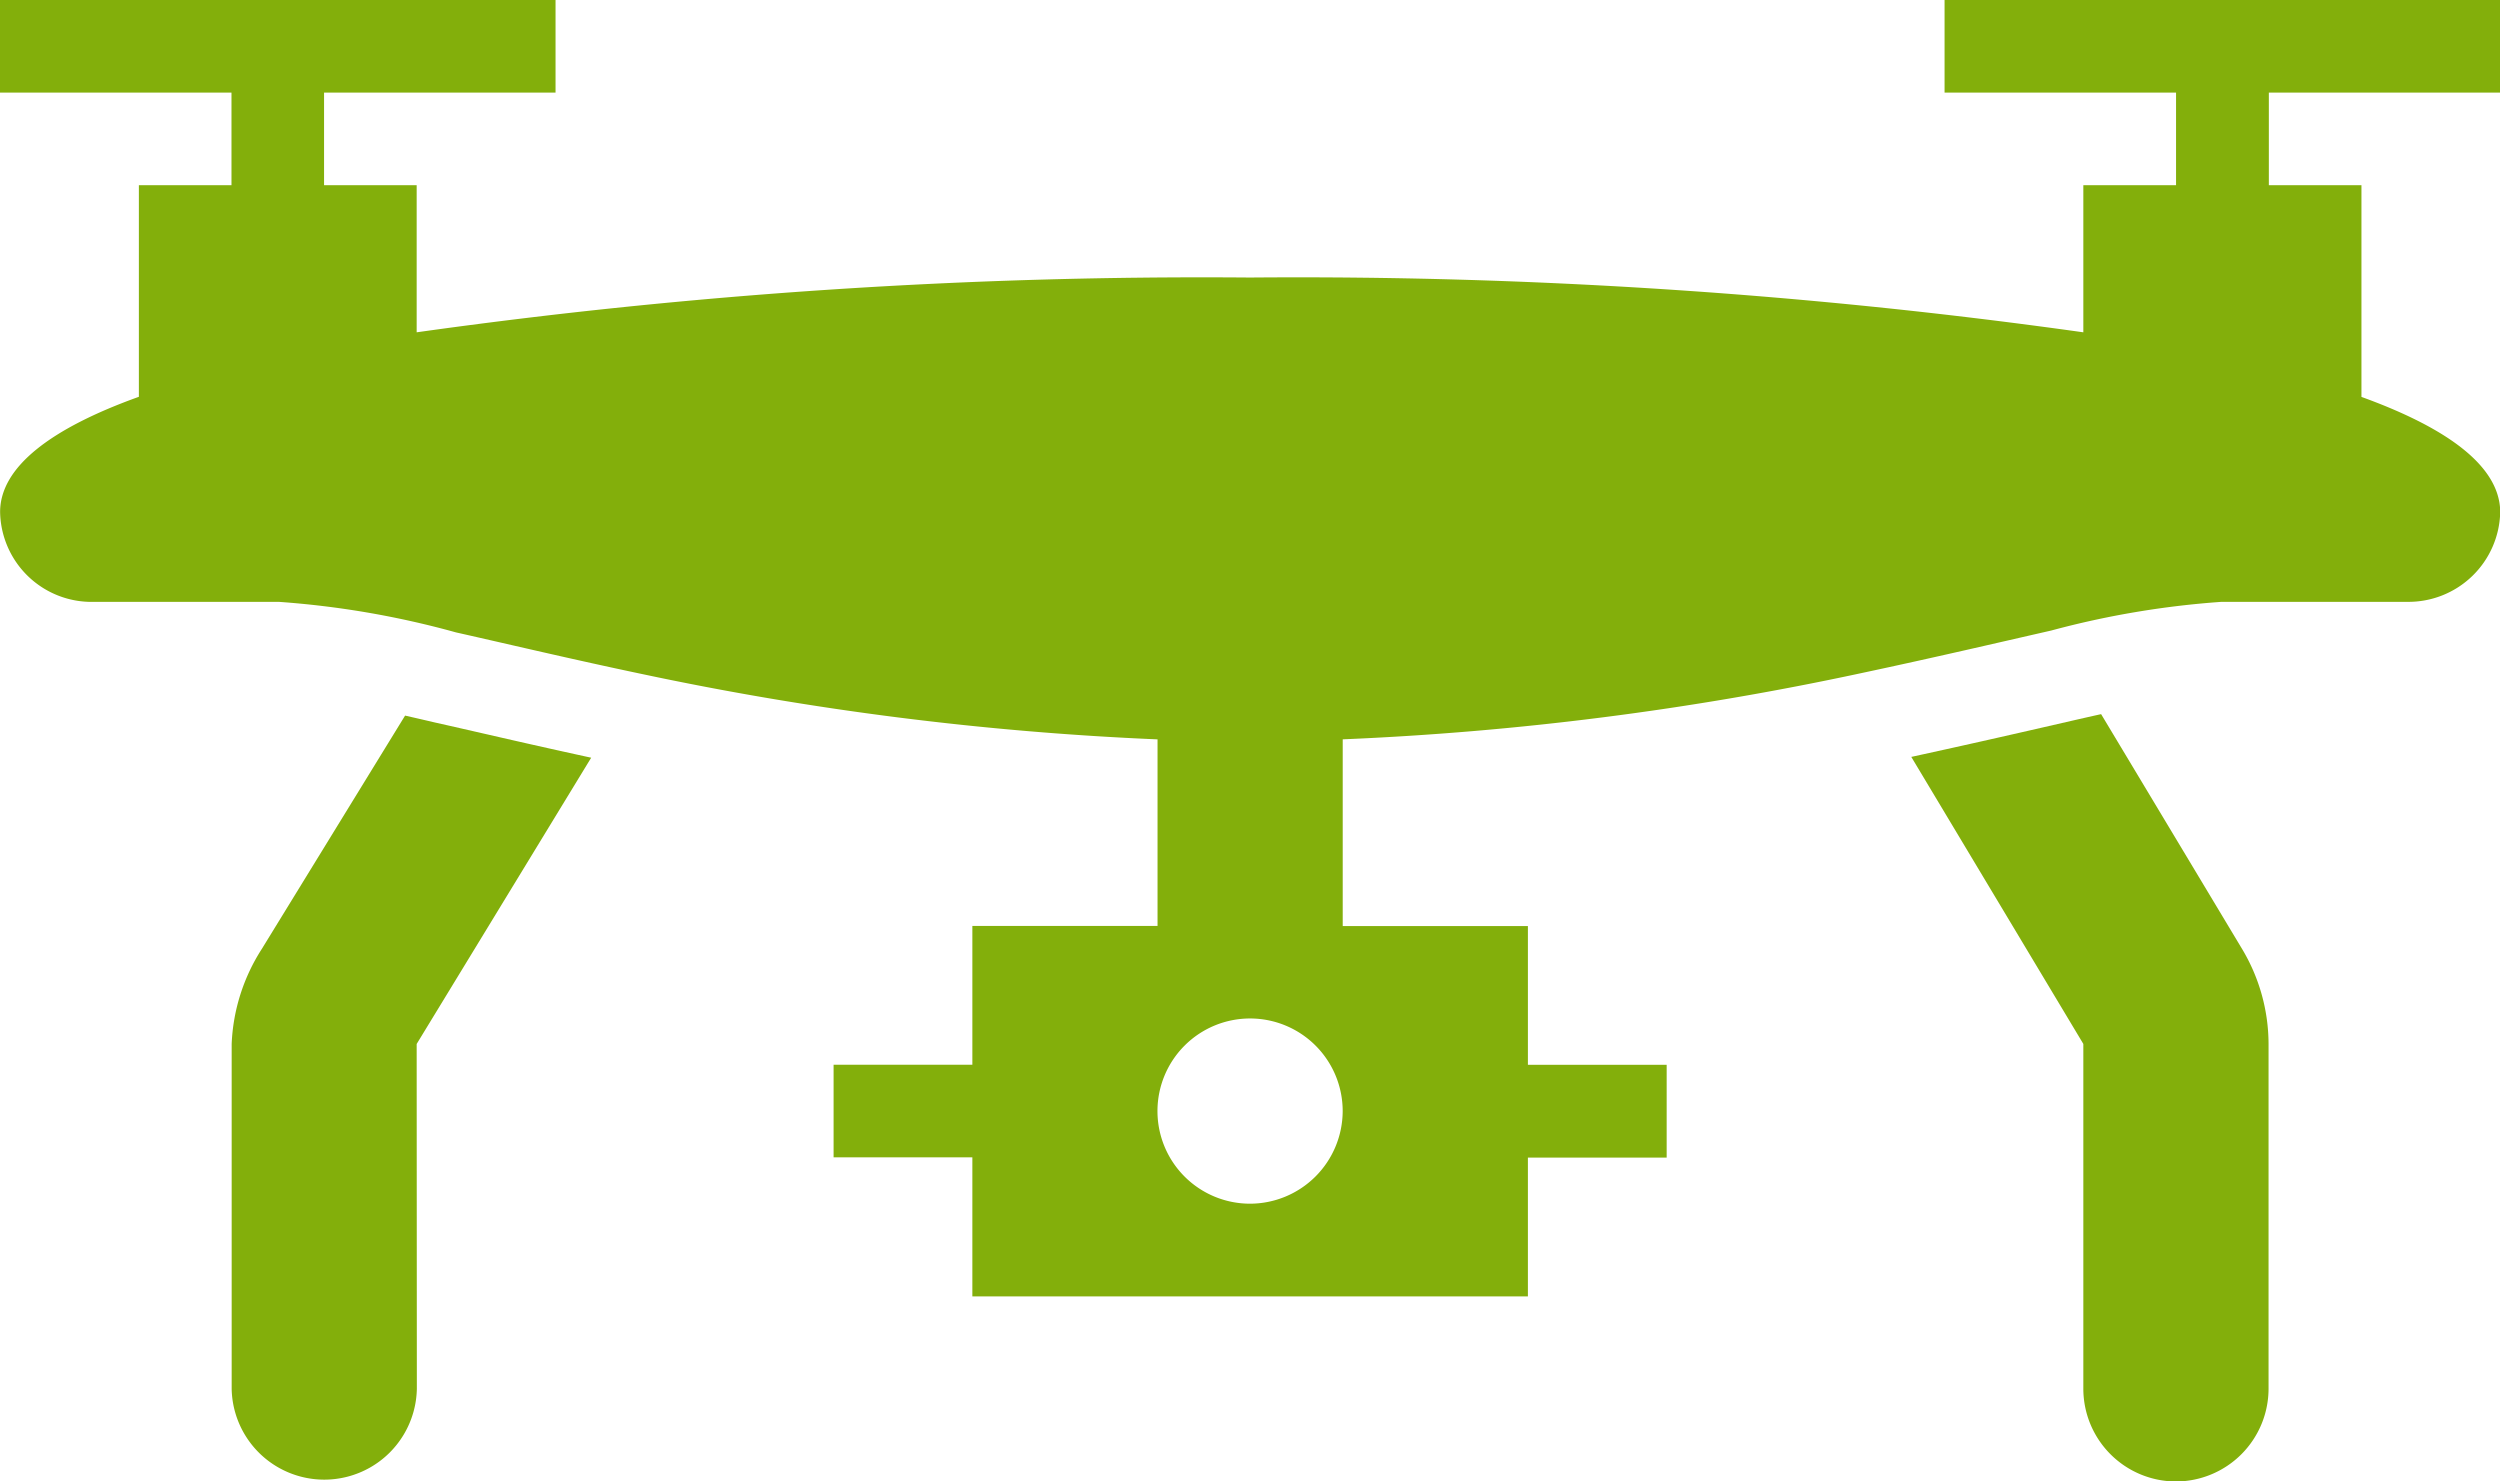
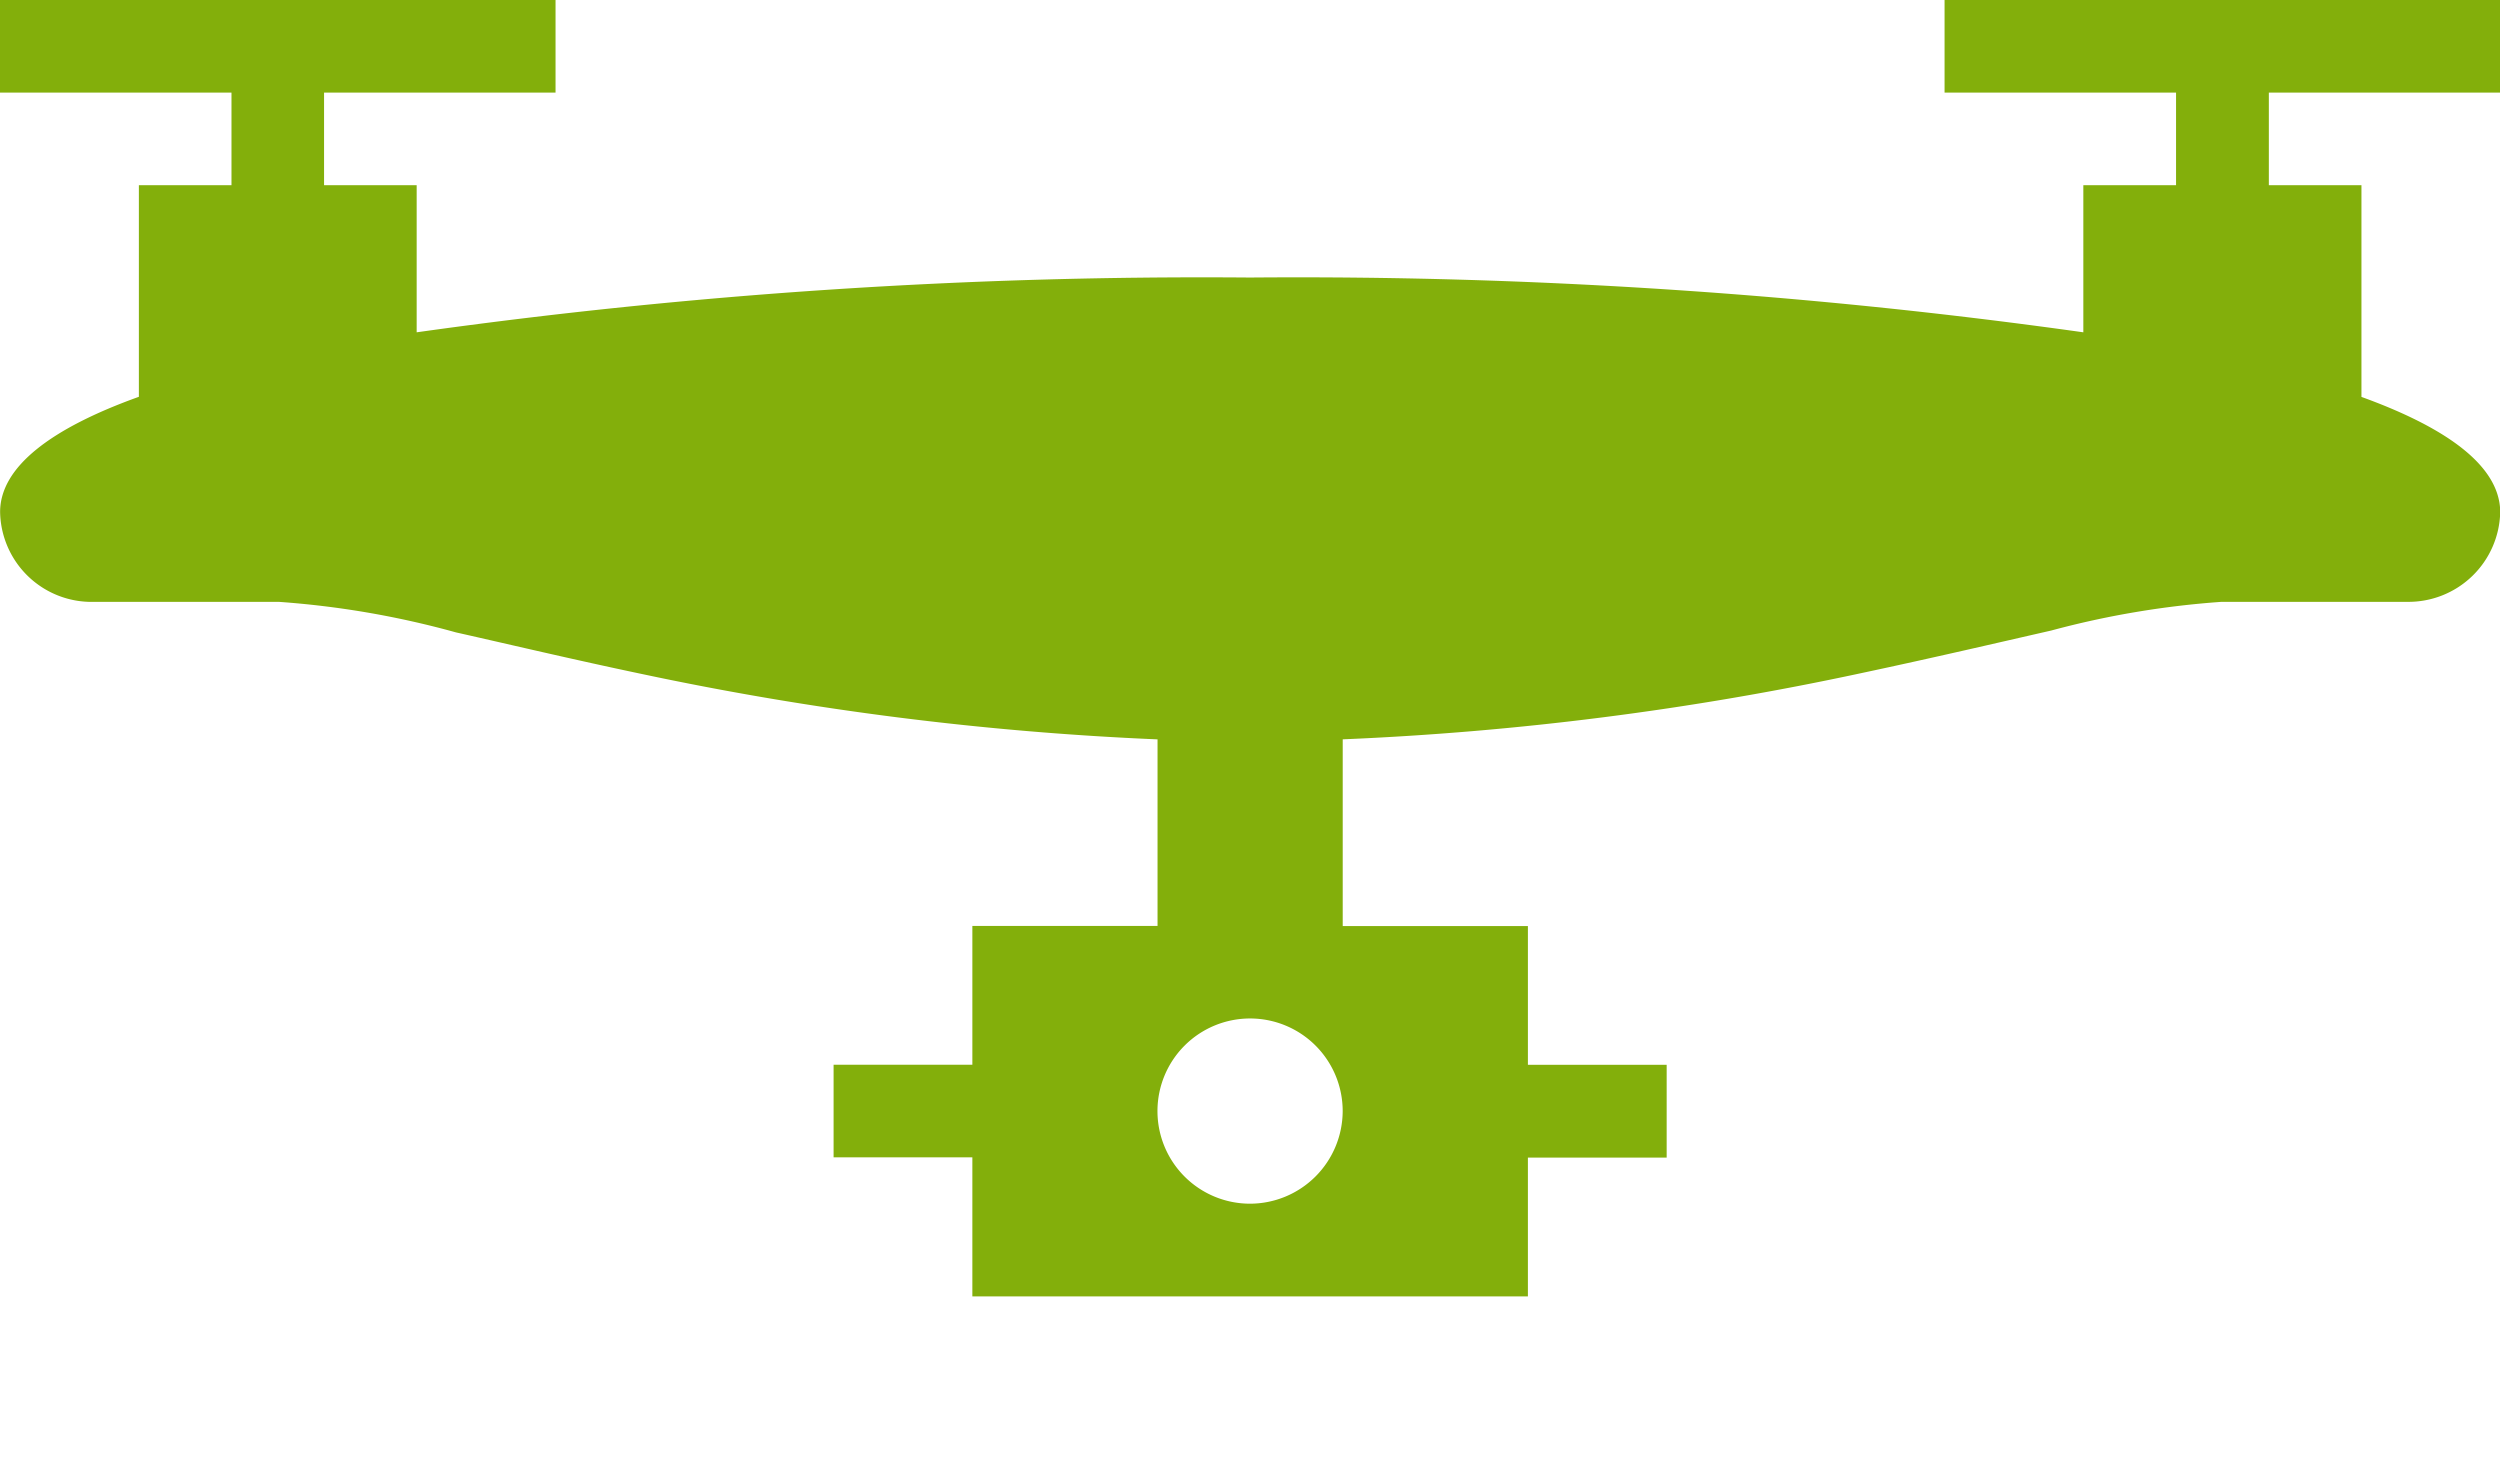
<svg xmlns="http://www.w3.org/2000/svg" width="68.46" height="40.569" viewBox="0 0 68.46 40.569">
  <g id="Group_163" data-name="Group 163" transform="translate(-125.25 -56.5)">
    <path id="Path_3646" data-name="Path 3646" d="M132.882,72.981a24.6,24.6,0,0,1,4.856.837c1.471.33,3.169.735,5.1,1.141a85.212,85.212,0,0,0,14.11,1.788v5.109h-5.071v3.8h-3.8v2.536h3.8V92h15.213v-3.8h3.8V85.659h-3.8v-3.8h-5.071V76.746a84.269,84.269,0,0,0,14.2-1.813c1.965-.418,3.7-.824,5.2-1.166a24.464,24.464,0,0,1,4.665-.786h5.084a2.514,2.514,0,0,0,2.548-2.459V70.5c-.025-1.23-1.42-2.269-3.8-3.131V61.571h-2.536V59.036h6.339V56.5H178.5v2.536h6.339v2.536H182.3V65.6a154.377,154.377,0,0,0-22.82-1.5,154.377,154.377,0,0,0-22.82,1.5V61.571h-2.536V59.036h6.339V56.5H125.25v2.536h6.339v2.536h-2.536v5.794c-2.4.862-3.791,1.914-3.8,3.144v.013a2.506,2.506,0,0,0,2.548,2.459Zm26.6,16.481a2.536,2.536,0,1,1,2.536-2.536A2.543,2.543,0,0,1,159.48,89.462Z" fill="#83af0b" />
-     <path id="Path_3647" data-name="Path 3647" d="M173.781,92.938a2.543,2.543,0,0,0,2.536-2.536V80.958a5.083,5.083,0,0,0-.723-2.6l-3.862-6.433q-.4.089-.809.183l-.749.172c-1.088.25-2.321.529-3.64.816l4.711,7.86V90.4A2.543,2.543,0,0,0,173.781,92.938Z" transform="translate(11.055 4.131)" fill="#83af0b" />
-     <path id="Path_3648" data-name="Path 3648" d="M135.321,80.949,140.1,73.11c-.993-.216-1.941-.43-2.8-.628-.506-.115-.99-.227-1.477-.336-.269-.063-.544-.127-.819-.189l-3.925,6.392a5.2,5.2,0,0,0-.824,2.6v9.445a2.536,2.536,0,0,0,5.071,0Z" transform="translate(1.339 4.139)" fill="#83af0b" />
  </g>
</svg>